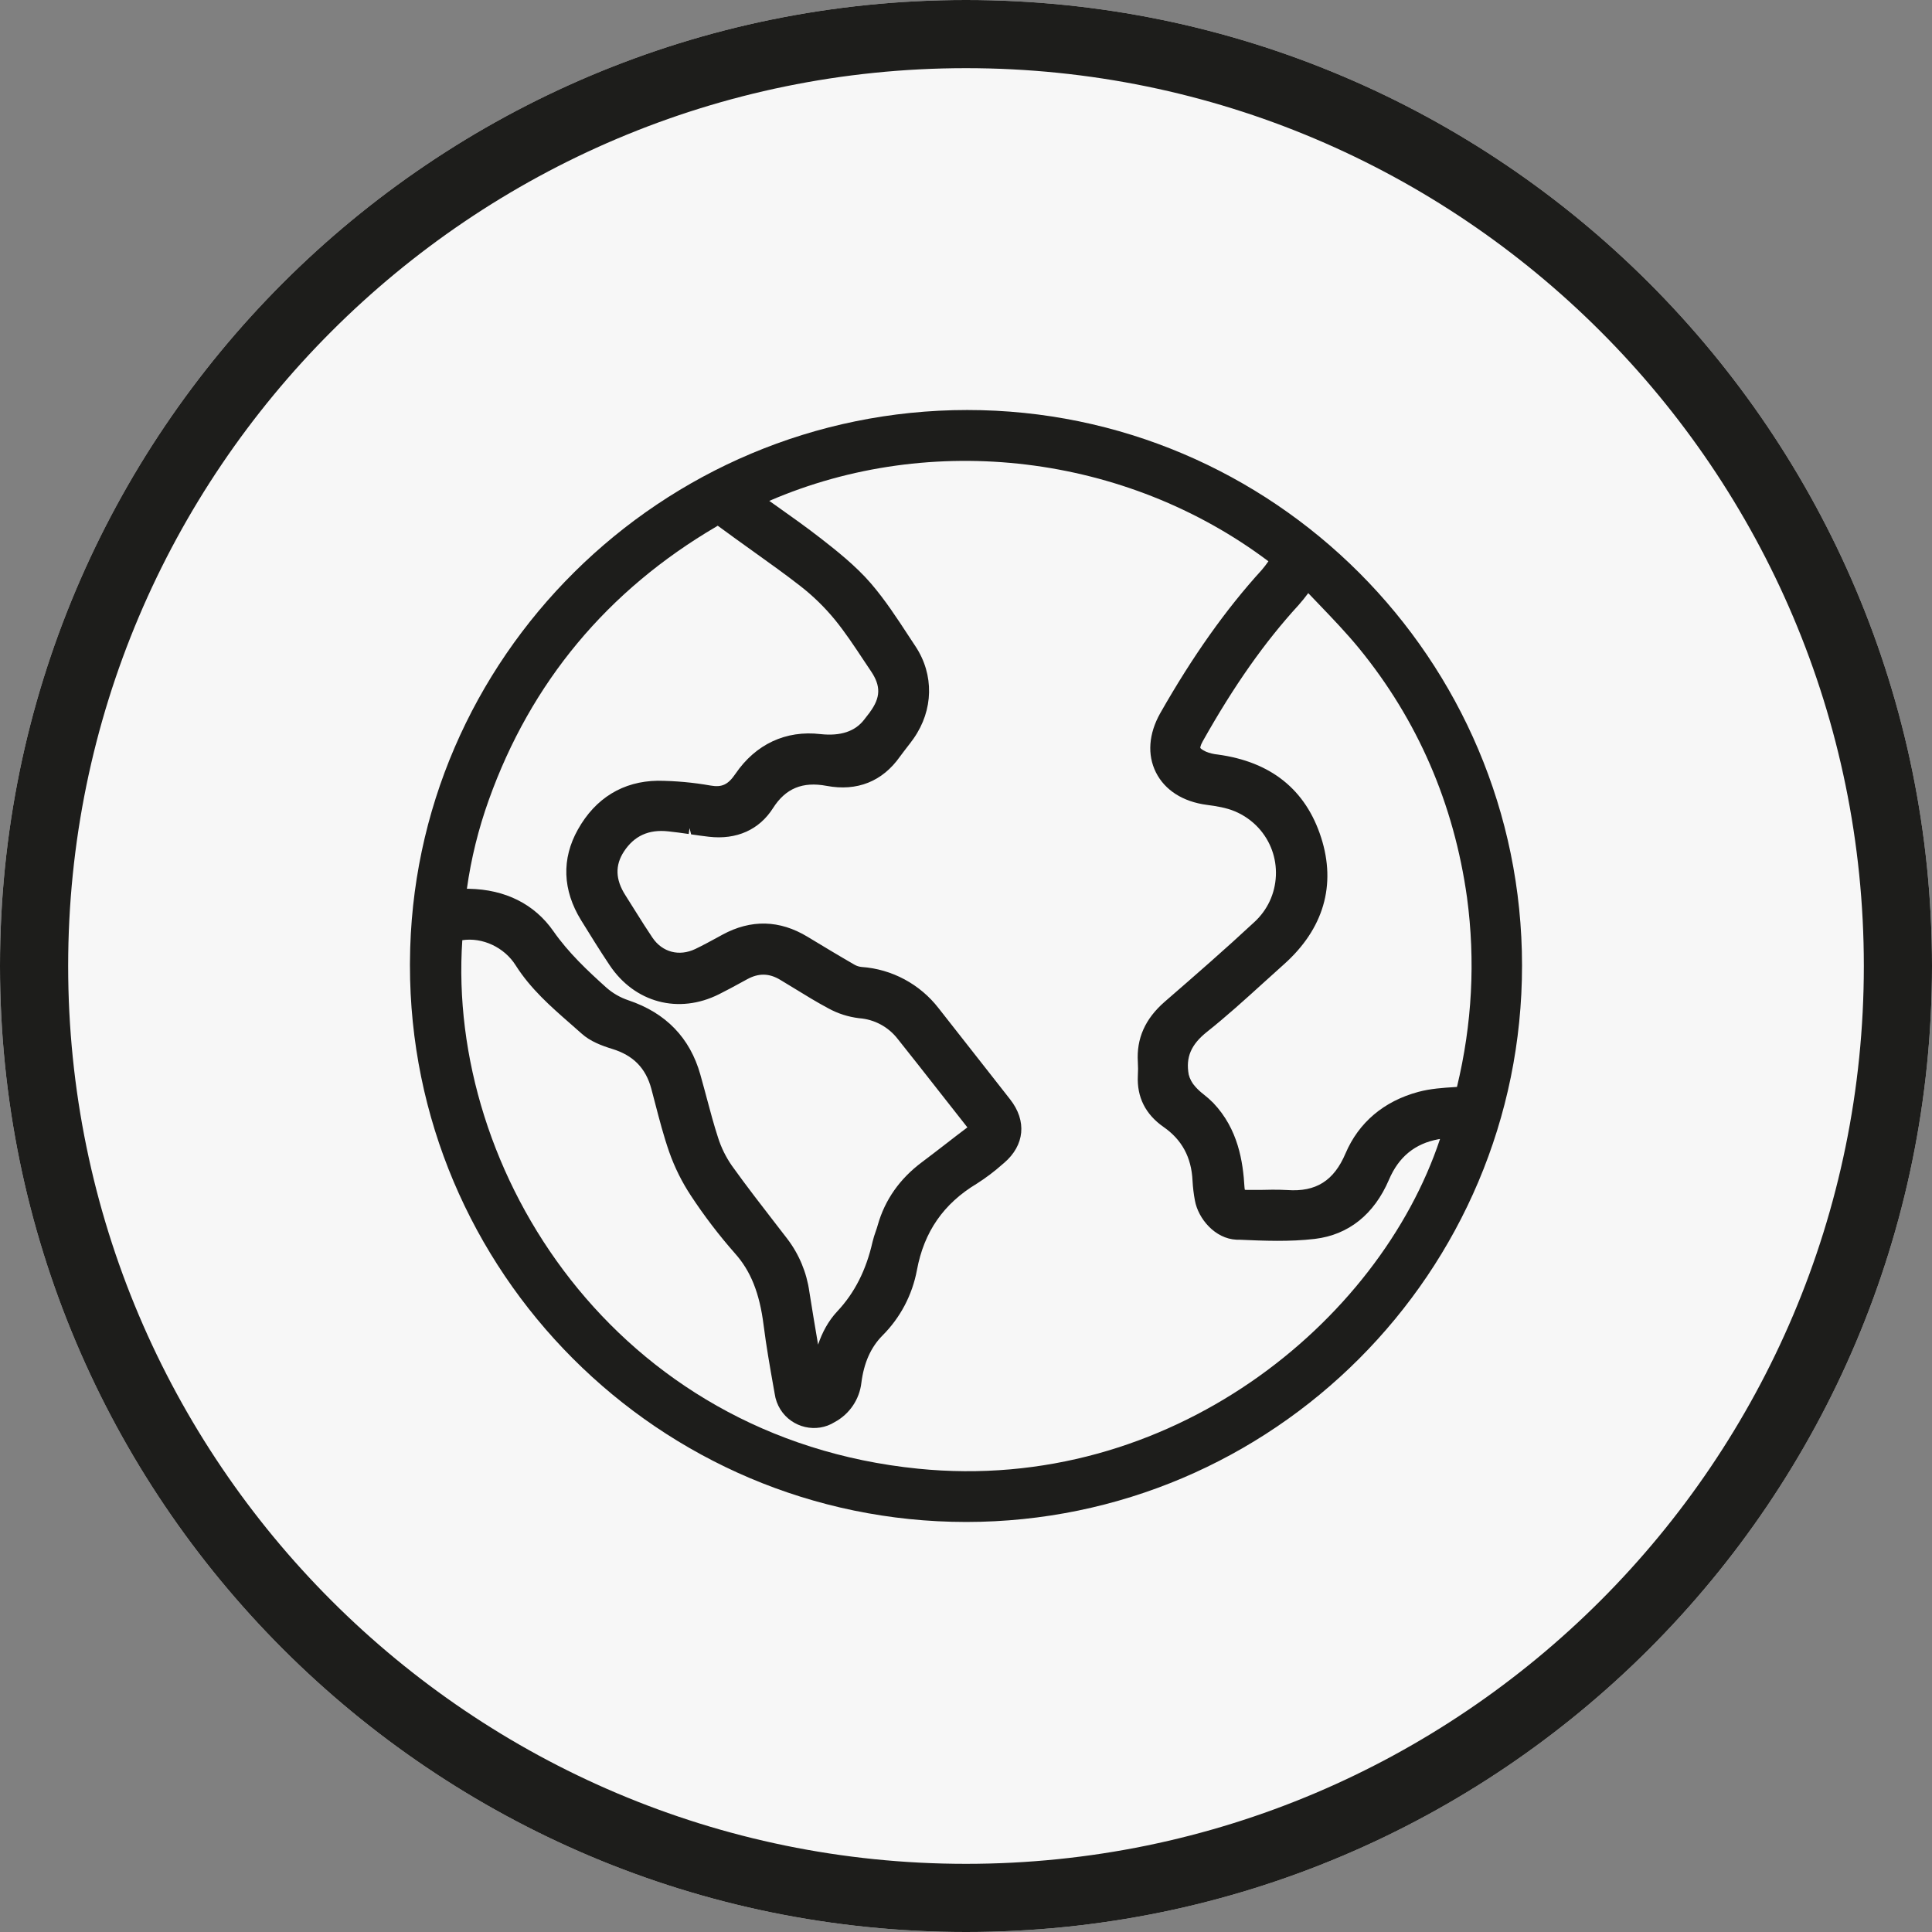
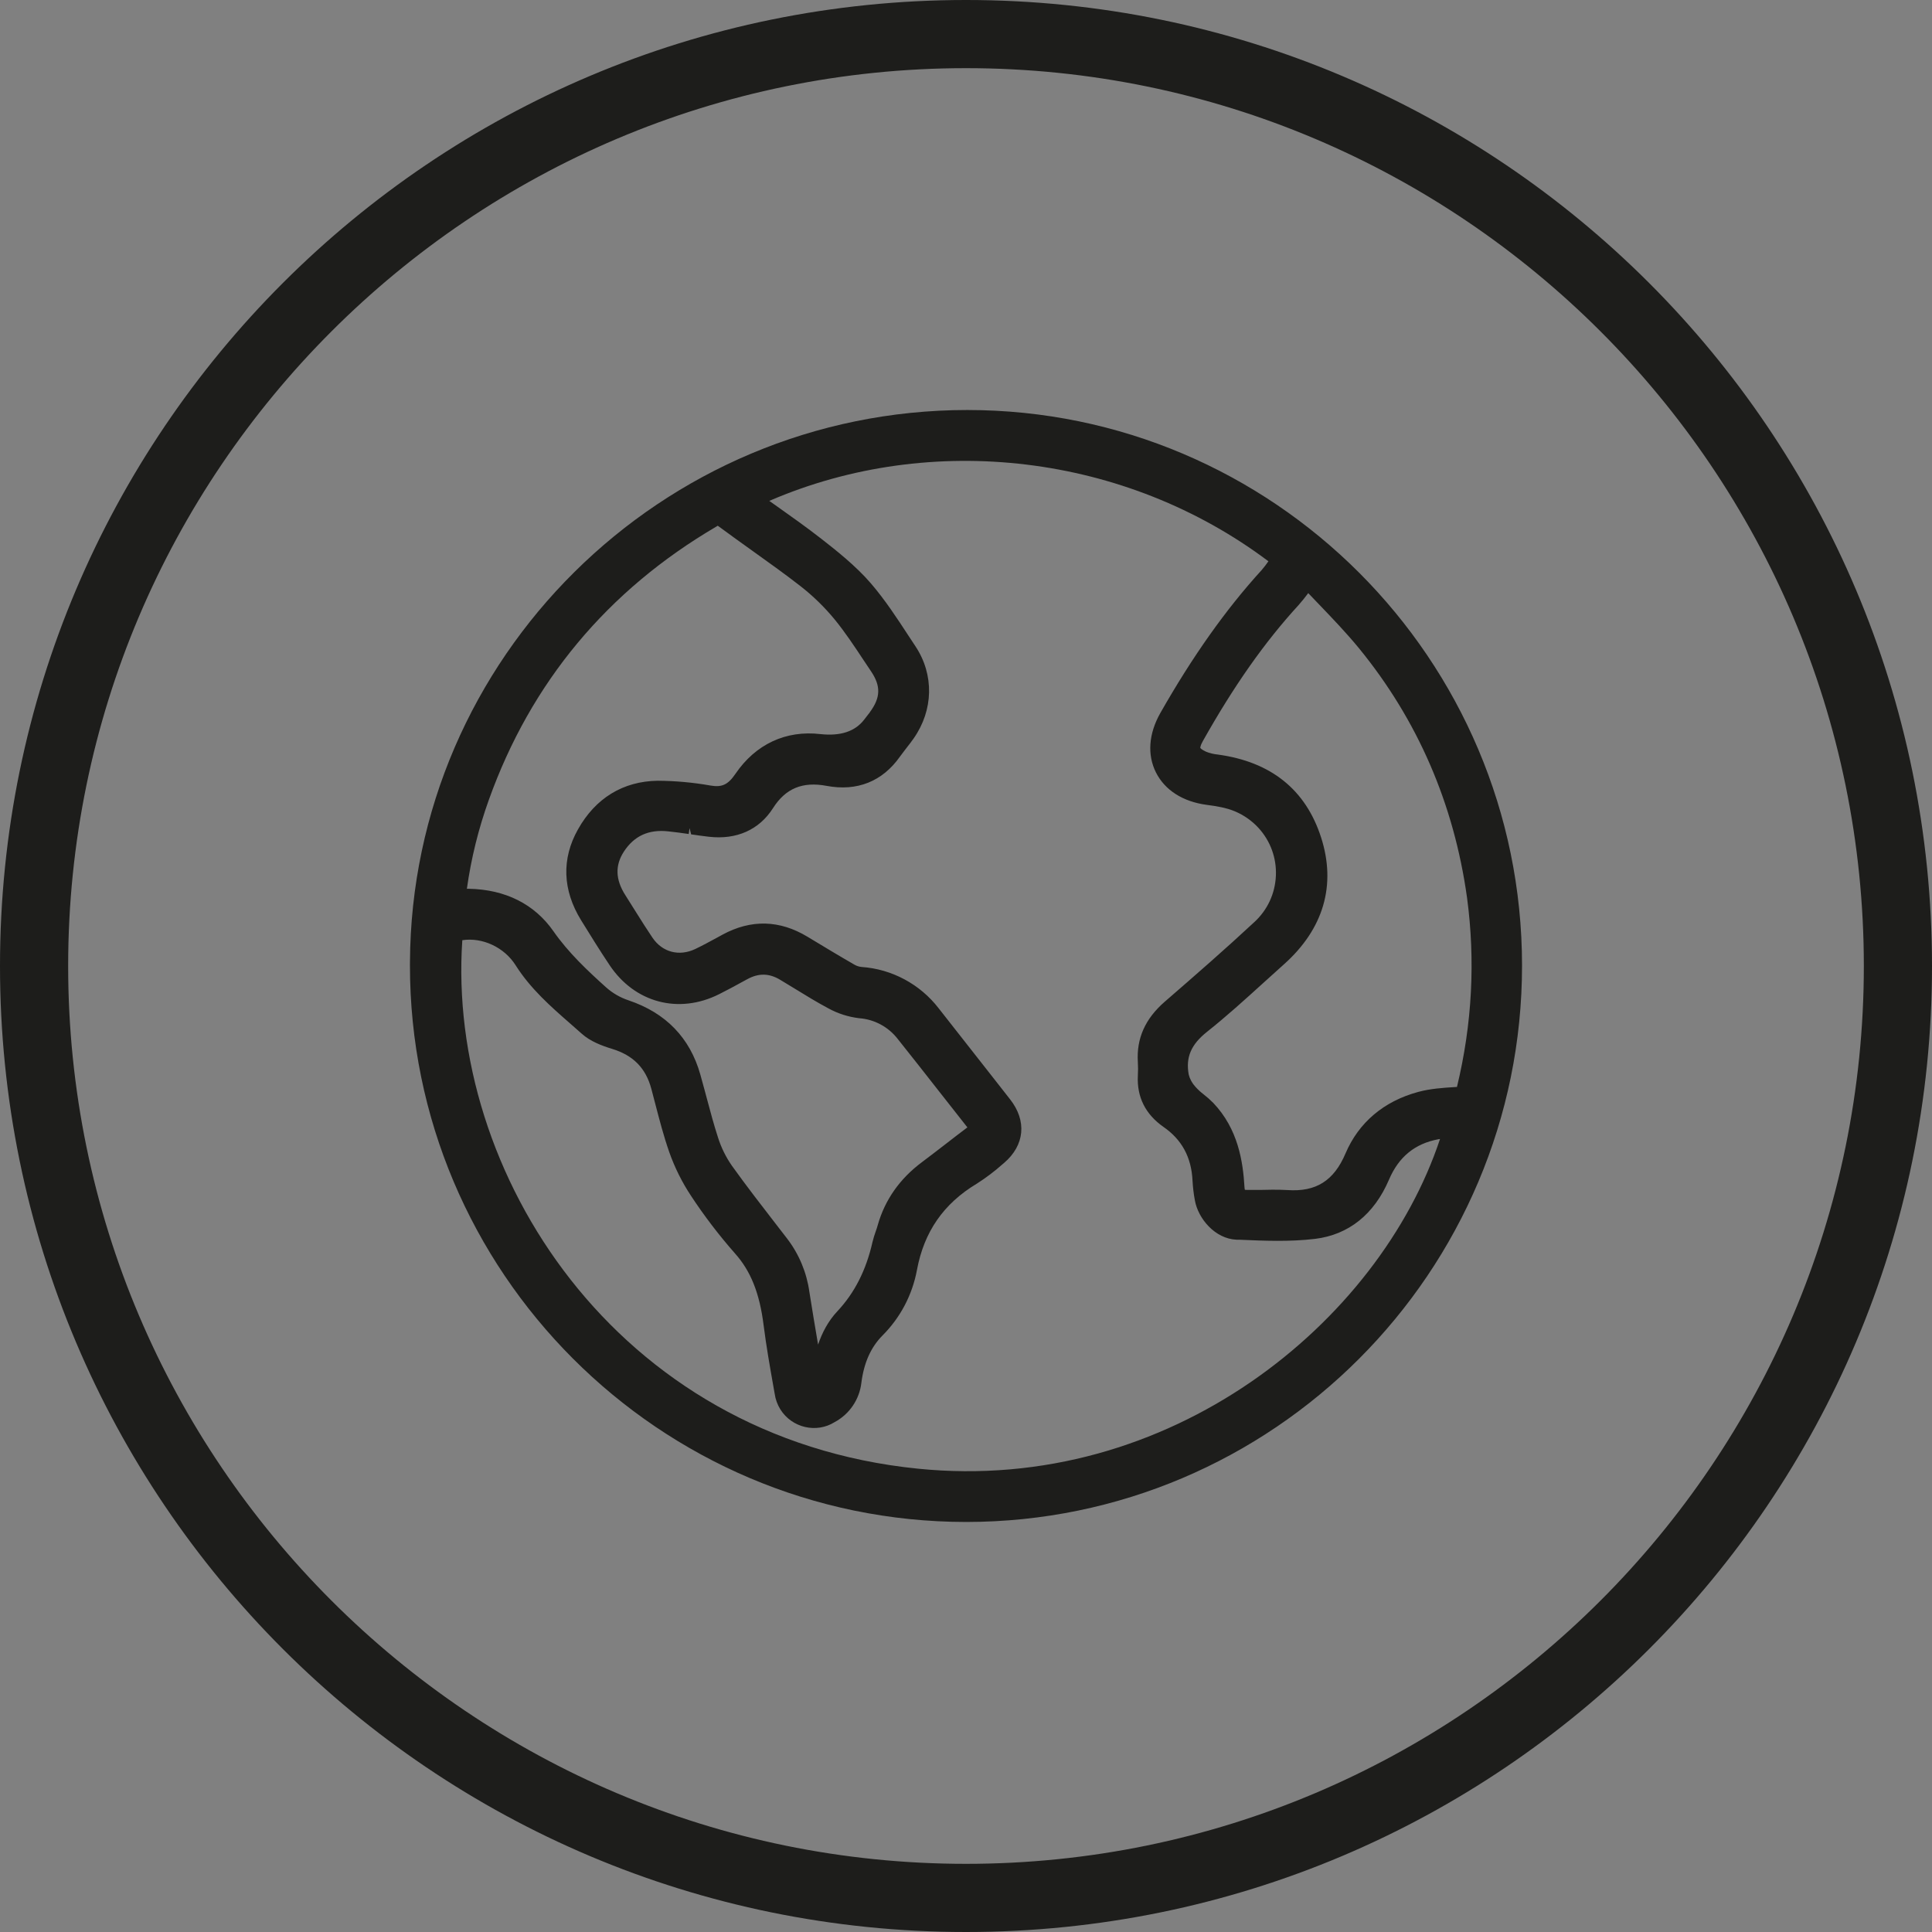
<svg xmlns="http://www.w3.org/2000/svg" version="1.0" preserveAspectRatio="xMidYMid meet" height="500" viewBox="0 0 375 375" zoomAndPan="magnify" width="500">
  <rect x="0" y="0" width="375" height="375" fill="#808080" stroke="none" />
  <defs>
    <clipPath id="3d78aa5033">
-       <path clip-rule="nonzero" d="M 187.5 0 C 83.945 0 0 83.945 0 187.5 C 0 291.055 83.945 375 187.5 375 C 291.055 375 375 291.055 375 187.5 C 375 83.945 291.055 0 187.5 0 Z M 187.5 0" />
-     </clipPath>
+       </clipPath>
  </defs>
  <g clip-path="url(#3d78aa5033)">
    <rect fill-opacity="1" height="450" y="-37.5" fill="#f7f7f7" width="450" x="-37.5" />
  </g>
  <path fill-rule="nonzero" fill-opacity="1" d="M 187.738 79.582 C 128.367 79.609 79.844 127.691 79.574 186.766 C 79.574 186.766 79.57 187.305 79.57 187.305 C 79.523 246.871 127.945 295.367 187.508 295.414 L 187.555 295.414 C 247.066 295.383 295.461 246.918 295.426 187.371 C 295.398 127.938 247.109 79.582 187.738 79.582 Z M 168.844 138.23 C 168.809 138.281 168.777 138.332 168.75 138.387 C 168.707 138.426 168.668 138.473 168.633 138.52 L 167.746 139.668 C 165.984 141.973 163.152 142.91 159.254 142.488 C 152.52 141.703 146.668 144.449 142.746 150.203 C 141.305 152.316 140.125 152.859 137.91 152.473 C 134.531 151.875 131.09 151.562 127.648 151.543 C 120.93 151.641 115.574 154.914 112.164 161.02 C 108.977 166.699 109.18 172.766 112.797 178.629 C 114.598 181.543 116.406 184.469 118.309 187.312 C 123.188 194.641 131.746 196.914 139.59 192.965 C 141.086 192.223 142.543 191.426 144.008 190.625 L 145.035 190.066 C 147.262 188.848 149.301 188.887 151.453 190.191 C 152.363 190.73 153.262 191.281 154.164 191.836 C 156.473 193.258 158.562 194.531 160.742 195.699 C 162.59 196.719 164.59 197.367 166.746 197.633 C 169.703 197.844 172.434 199.312 174.254 201.668 C 176.93 205.027 179.59 208.402 182.238 211.789 C 184.078 214.137 185.926 216.484 187.77 218.824 C 186.348 219.891 184.926 220.988 183.508 222.09 C 181.996 223.254 180.492 224.418 178.969 225.559 C 174.656 228.773 171.766 232.875 170.375 237.773 C 170.27 238.172 170.133 238.574 170 238.945 C 169.746 239.637 169.531 240.344 169.352 241.074 C 168.113 246.543 165.883 250.941 162.531 254.516 C 160.727 256.441 159.574 258.684 158.789 260.988 C 158.207 257.562 157.629 254.141 157.094 250.719 C 156.574 246.992 155.094 243.441 152.805 240.441 L 150.484 237.438 C 147.98 234.203 144.859 230.176 142.074 226.285 C 140.902 224.605 139.988 222.758 139.363 220.781 C 138.562 218.32 137.871 215.734 137.203 213.23 L 136.75 211.543 C 136.484 210.555 136.219 209.559 135.938 208.586 C 133.93 201.445 129.234 196.594 121.977 194.156 C 120.367 193.617 118.906 192.77 117.641 191.645 C 114.066 188.426 110.332 184.93 107.414 180.742 C 103.754 175.492 98.094 172.648 91.023 172.512 L 90.621 172.512 C 91.441 166.645 92.871 160.855 94.875 155.273 C 103.039 132.441 117.91 114.582 139.078 102.188 C 139.199 102.113 139.281 102.07 139.305 102.043 C 139.359 102.078 139.441 102.129 139.566 102.223 C 141.719 103.82 143.902 105.379 146.082 106.938 L 146.477 107.223 C 149.402 109.312 152.426 111.477 155.293 113.707 C 157.785 115.641 160.07 117.867 162.078 120.32 C 164.047 122.738 165.828 125.43 167.555 128.035 L 169.062 130.289 C 171 133.164 170.938 135.391 168.844 138.23 Z M 89.73 182.492 C 93.625 181.898 97.875 183.852 100.09 187.367 C 102.977 191.934 106.98 195.434 110.512 198.523 C 111.309 199.219 112.105 199.914 112.887 200.617 C 114.586 202.148 116.828 202.977 118.805 203.586 C 122.922 204.844 125.344 207.312 126.426 211.344 L 127.195 214.281 C 127.992 217.344 128.816 220.508 129.898 223.613 C 130.957 226.617 132.383 229.477 134.137 232.125 C 136.684 236 139.539 239.738 142.625 243.246 C 145.703 246.668 147.43 250.973 148.215 257.207 C 148.73 261.285 149.445 265.328 150.137 269.234 L 150.367 270.527 C 150.512 271.598 150.898 272.648 151.473 273.57 C 153.73 277.16 158.48 278.242 162.004 276.031 C 164.875 274.492 166.816 271.637 167.191 268.41 C 167.684 264.52 169.02 261.523 171.262 259.25 C 174.754 255.766 177.074 251.355 177.98 246.504 C 179.352 239.098 183.145 233.625 189.594 229.75 C 191.344 228.637 193.035 227.363 194.59 225.977 L 194.887 225.727 C 198.895 222.301 199.348 217.57 196.059 213.379 L 192.305 208.59 C 188.945 204.289 185.57 199.988 182.195 195.711 C 178.578 191.023 173.117 188.098 167.242 187.688 C 166.758 187.641 166.297 187.496 165.887 187.266 C 162.805 185.492 159.773 183.66 156.73 181.82 C 151.328 178.555 145.777 178.414 140.234 181.418 L 139.137 182.02 C 137.754 182.77 136.375 183.52 134.961 184.199 C 131.828 185.691 128.566 184.836 126.652 182.016 C 125.574 180.43 124.551 178.797 123.531 177.172 L 123.215 176.672 C 122.613 175.695 122 174.719 121.383 173.758 C 119.445 170.73 119.355 167.961 121.105 165.281 C 123.086 162.254 125.902 160.941 129.723 161.367 C 131.047 161.5 132.359 161.691 133.676 161.879 L 133.844 160.738 L 134.145 161.949 C 135.301 162.117 136.457 162.285 137.609 162.414 C 142.961 163.031 147.375 161.059 150.043 156.855 C 152.477 153.027 155.777 151.66 160.434 152.535 C 166.371 153.652 171.289 151.672 174.684 146.852 C 174.922 146.52 175.172 146.191 175.422 145.867 L 175.961 145.164 C 176.434 144.559 176.906 143.953 177.348 143.32 C 181.195 137.809 181.332 130.973 177.711 125.477 L 176.387 123.469 C 174.133 120.02 171.805 116.453 169.047 113.242 C 166.051 109.762 162.199 106.754 159.387 104.555 C 156.52 102.32 153.605 100.258 150.523 98.074 L 149.316 97.223 C 180.84 83.602 218.535 88.141 246.199 108.945 C 245.789 109.543 245.348 110.113 244.895 110.641 C 237.938 118.27 231.496 127.359 225.199 138.434 C 222.957 142.418 222.656 146.488 224.355 149.902 C 226.09 153.371 229.602 155.617 234.254 156.227 C 236.109 156.465 238.059 156.785 239.723 157.492 C 241.434 158.215 243 159.316 244.254 160.676 C 246.59 163.223 247.797 166.527 247.648 169.984 C 247.5 173.438 246.02 176.629 243.469 178.973 C 237.914 184.145 232.059 189.246 226.047 194.457 C 222.27 197.754 220.57 201.574 220.855 206.133 C 220.91 207.016 220.91 207.906 220.855 208.801 C 220.652 212.945 222.332 216.289 225.844 218.742 C 229.414 221.223 231.254 224.633 231.469 229.172 C 231.539 230.473 231.695 231.77 231.93 233.012 C 232.566 236.531 235.82 240.441 240.004 240.625 L 240.473 240.625 C 245.312 240.84 250.312 241.051 255.234 240.465 C 261.754 239.68 266.723 235.707 269.598 228.98 C 271.492 224.539 274.637 221.973 279.184 221.129 C 279.293 221.109 279.402 221.094 279.508 221.078 C 267.684 256.691 227.043 290.023 178.168 285.07 C 119.414 279.145 86.68 227.398 89.734 182.492 Z M 253.93 115.125 L 255.895 117.176 C 258.691 120.094 261.336 122.852 263.773 125.82 C 275.16 139.746 282.215 156.031 284.75 174.23 C 286.387 186.449 285.754 198.723 282.797 210.973 L 282.32 211.004 C 280.133 211.141 277.652 211.301 275.285 211.938 C 268.605 213.742 263.719 217.875 261.156 223.898 C 258.906 229.176 255.438 231.387 249.863 230.988 C 248.871 230.922 247.879 230.922 246.887 230.922 C 246.477 230.922 246.059 230.93 245.645 230.945 C 245.258 230.953 244.871 230.965 244.492 230.965 L 242.145 230.965 C 241.797 230.965 241.656 230.938 241.633 230.941 C 241.613 230.891 241.574 230.754 241.555 230.445 C 241.27 225.488 240.324 219.148 235.504 214.086 C 234.922 213.496 234.305 212.949 233.645 212.434 C 233.062 211.988 232.516 211.488 232.023 210.938 C 231.391 210.25 230.934 209.406 230.727 208.566 C 230.125 205.215 231.184 202.742 234.27 200.285 C 238.02 197.305 241.609 194.055 245.262 190.738 L 246.297 189.805 C 247.266 188.926 248.238 188.047 249.215 187.172 C 256.906 180.312 259.398 171.801 256.426 162.555 C 253.438 153.277 246.707 147.863 236.375 146.457 C 235.566 146.379 234.773 146.184 234.078 145.898 C 233.129 145.457 232.98 145.172 232.98 145.172 C 232.98 145.164 232.922 144.82 233.461 143.863 C 239.543 133.043 245.461 124.641 252.098 117.395 C 252.738 116.664 253.355 115.902 253.93 115.125 Z M 80.73 187.305 C 80.73 187.305 80.727 187.305 80.727 187.305 Z M 80.73 187.305" fill="#1d1d1b" />
  <path fill-rule="nonzero" fill-opacity="1" d="M 187.5 0 C 83.945 0 0 83.945 0 187.5 C 0 291.055 83.945 375 187.5 375 C 291.055 375 375 291.055 375 187.5 C 375 83.945 291.055 0 187.5 0 Z M 187.5 361.77 C 91.406 361.77 13.23 283.594 13.23 187.5 C 13.23 91.406 91.406 13.23 187.5 13.23 C 283.594 13.23 361.77 91.406 361.77 187.5 C 361.77 283.594 283.594 361.77 187.5 361.77 Z M 187.5 361.77" fill="#1d1d1b" />
</svg>